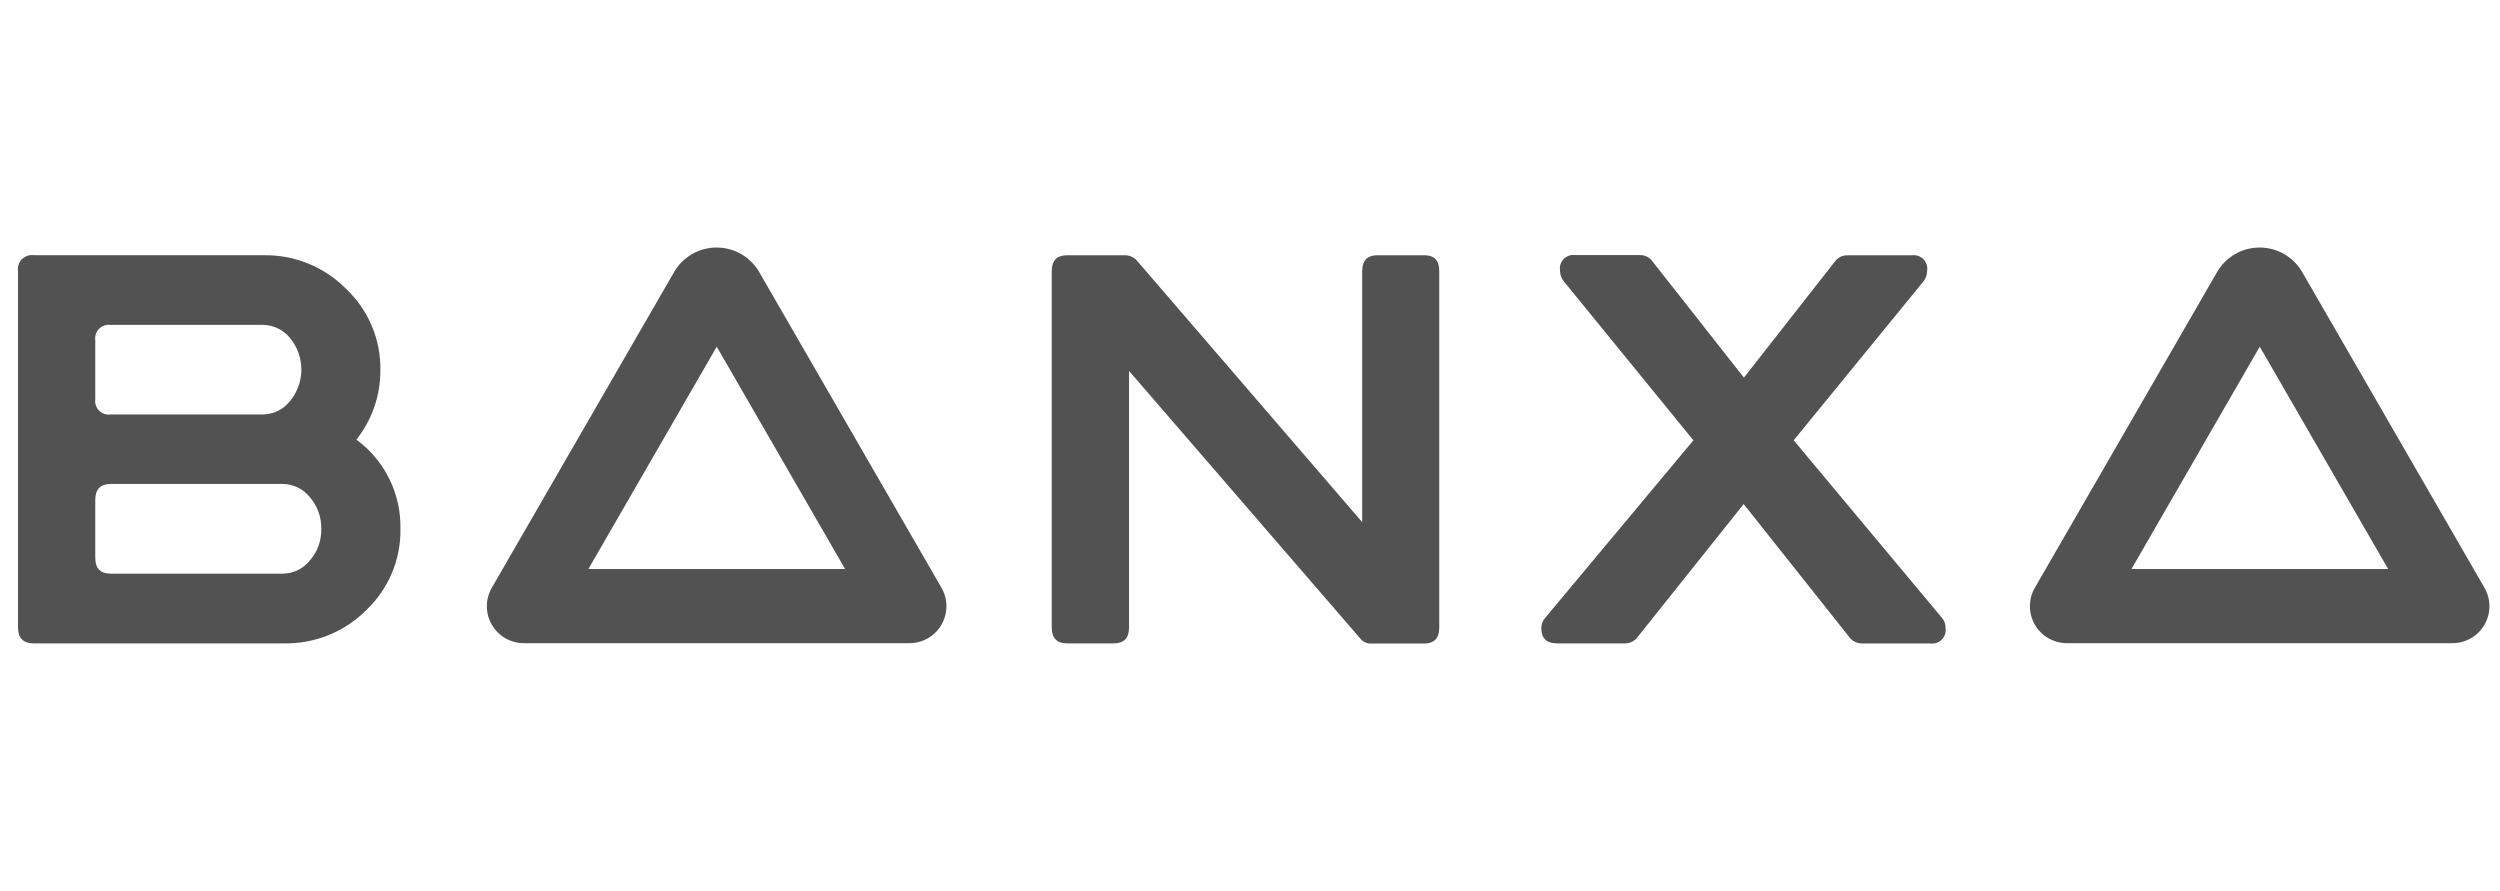
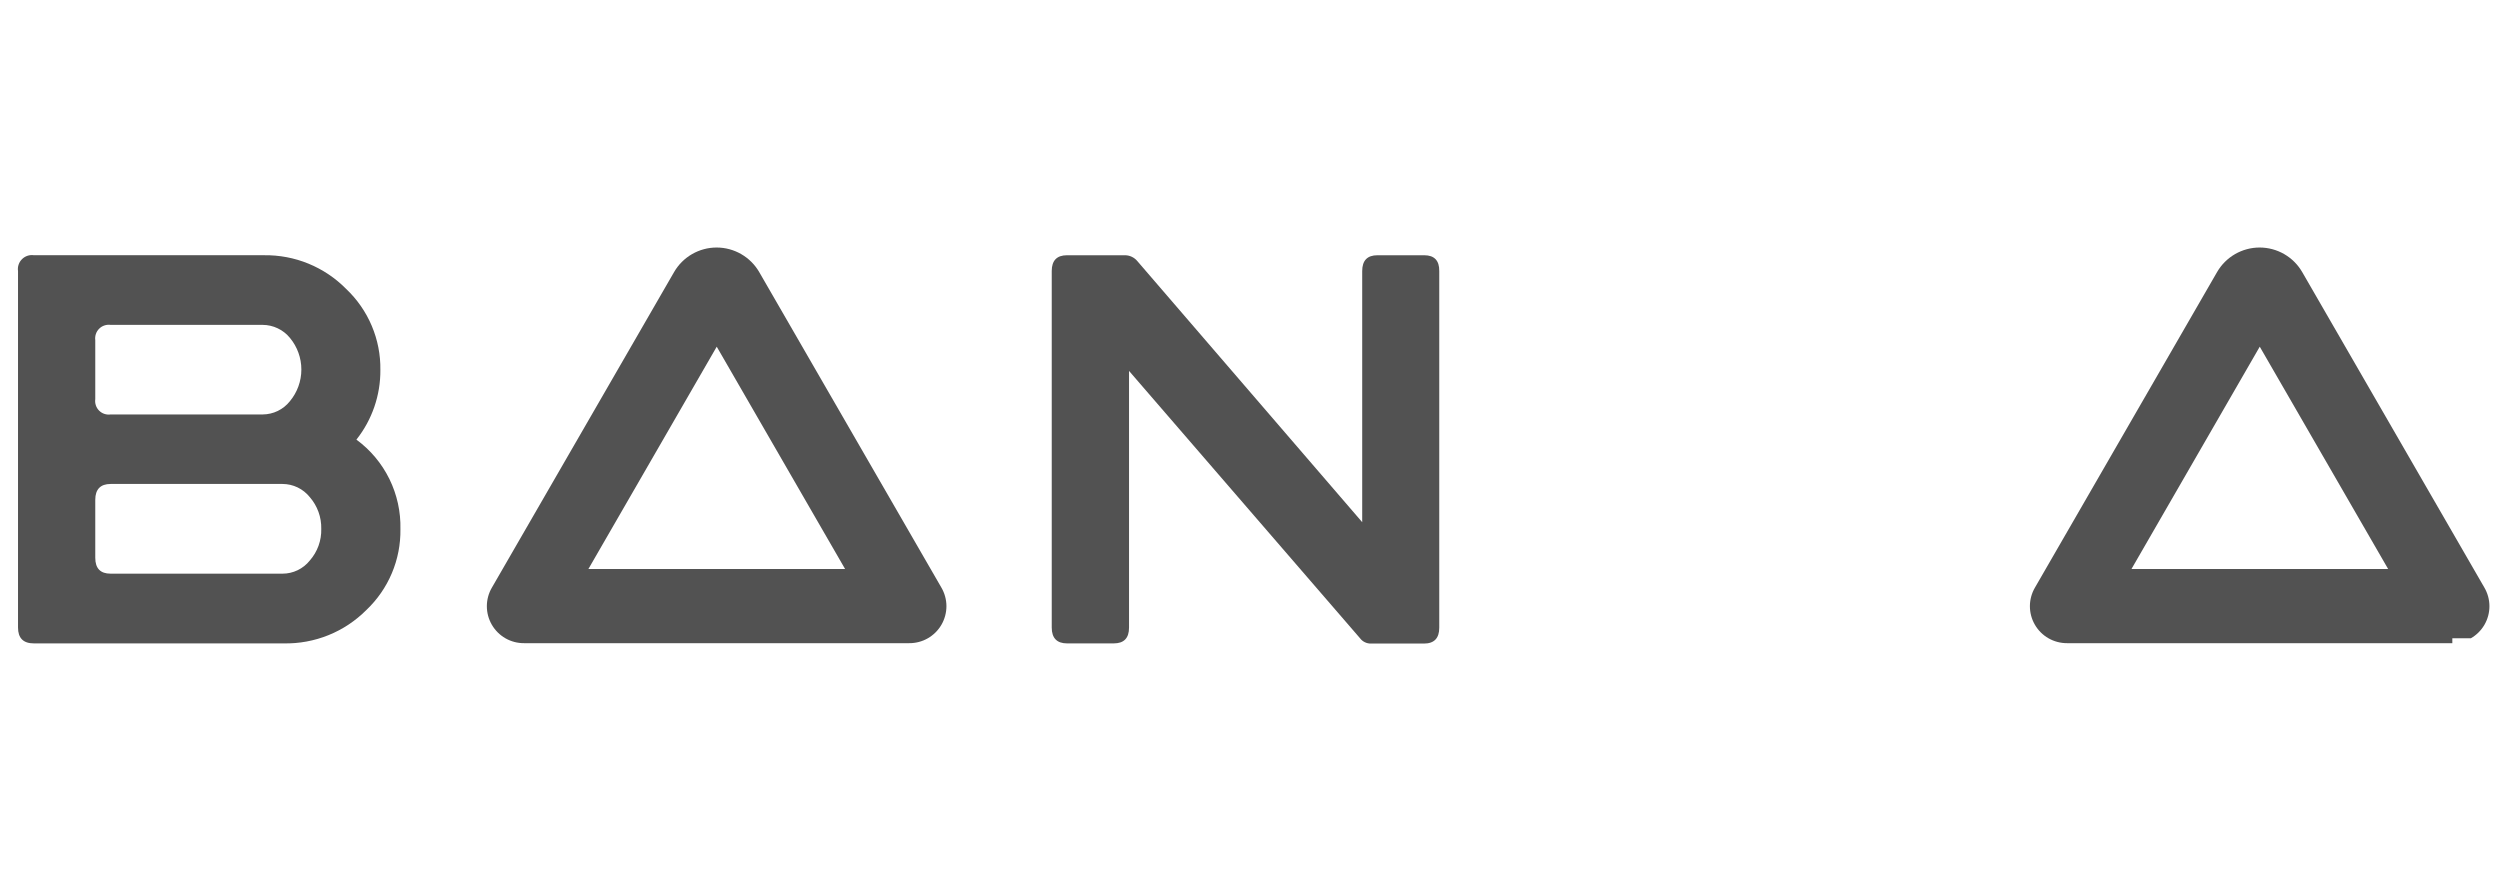
<svg xmlns="http://www.w3.org/2000/svg" width="101" height="36" viewBox="0 0 101 36" fill="none">
  <g clip-path="url(#clip0_3524_1366)">
    <g clip-path="url(#clip1_3524_1366)">
      <path d="M36.736 25.984H21.172C20.908 25.986 20.649 25.918 20.42 25.787C20.191 25.656 20.001 25.466 19.869 25.238C19.737 25.01 19.668 24.75 19.669 24.487C19.67 24.223 19.74 23.964 19.874 23.737L27.232 10.993C27.406 10.691 27.657 10.44 27.959 10.266C28.261 10.092 28.603 10 28.952 10C29.301 10 29.643 10.092 29.945 10.266C30.247 10.44 30.498 10.691 30.673 10.993L38.031 23.737C38.164 23.964 38.235 24.223 38.236 24.487C38.236 24.75 38.167 25.01 38.035 25.238C37.904 25.466 37.713 25.656 37.484 25.787C37.256 25.918 36.996 25.986 36.732 25.984H36.736ZM23.771 22.988H34.142L28.956 14.006L23.771 22.988Z" fill="#525252" />
-       <path d="M99.074 25.984H83.509C83.246 25.985 82.987 25.917 82.758 25.786C82.529 25.655 82.339 25.465 82.208 25.237C82.076 25.009 82.007 24.75 82.008 24.486C82.009 24.223 82.08 23.964 82.213 23.737L89.569 10.993C89.743 10.691 89.994 10.44 90.296 10.266C90.598 10.092 90.941 10 91.289 10C91.638 10 91.981 10.092 92.283 10.266C92.585 10.44 92.835 10.691 93.01 10.993L100.368 23.737C100.501 23.964 100.572 24.223 100.573 24.487C100.574 24.75 100.505 25.01 100.373 25.238C100.241 25.466 100.051 25.656 99.822 25.787C99.593 25.918 99.333 25.986 99.069 25.984H99.074ZM86.111 22.988H96.481L91.294 14.006L86.111 22.988Z" fill="#525252" />
+       <path d="M99.074 25.984H83.509C83.246 25.985 82.987 25.917 82.758 25.786C82.529 25.655 82.339 25.465 82.208 25.237C82.076 25.009 82.007 24.75 82.008 24.486C82.009 24.223 82.08 23.964 82.213 23.737L89.569 10.993C89.743 10.691 89.994 10.44 90.296 10.266C90.598 10.092 90.941 10 91.289 10C91.638 10 91.981 10.092 92.283 10.266C92.585 10.44 92.835 10.691 93.01 10.993L100.368 23.737C100.501 23.964 100.572 24.223 100.573 24.487C100.574 24.75 100.505 25.01 100.373 25.238C100.241 25.466 100.051 25.656 99.822 25.787H99.074ZM86.111 22.988H96.481L91.294 14.006L86.111 22.988Z" fill="#525252" />
      <path d="M57.54 10.312H55.649C55.238 10.312 55.033 10.525 55.033 10.951V21.096L45.948 10.548C45.888 10.475 45.812 10.416 45.726 10.375C45.64 10.334 45.546 10.312 45.451 10.312H43.106C42.697 10.312 42.49 10.525 42.49 10.951V25.354C42.49 25.78 42.703 25.993 43.106 25.993H44.997C45.409 25.993 45.613 25.78 45.613 25.354V14.985L54.946 25.786C54.998 25.855 55.066 25.911 55.145 25.948C55.223 25.985 55.309 26.003 55.395 26H57.528C57.939 26 58.146 25.786 58.146 25.36V10.951C58.152 10.525 57.945 10.312 57.54 10.312Z" fill="#525252" />
-       <path d="M78.467 24.976L72.465 17.787L77.718 11.356C77.809 11.233 77.858 11.083 77.857 10.93C77.869 10.846 77.861 10.761 77.834 10.681C77.807 10.601 77.762 10.528 77.702 10.468C77.643 10.409 77.57 10.364 77.49 10.337C77.409 10.31 77.324 10.302 77.241 10.314H74.639C74.544 10.311 74.449 10.331 74.363 10.372C74.276 10.413 74.201 10.474 74.143 10.55L70.454 15.256L66.764 10.565C66.706 10.482 66.627 10.414 66.537 10.369C66.446 10.323 66.345 10.302 66.243 10.305H63.638C63.554 10.293 63.469 10.301 63.389 10.328C63.309 10.355 63.236 10.4 63.177 10.46C63.117 10.52 63.072 10.592 63.046 10.672C63.019 10.753 63.012 10.838 63.024 10.921C63.023 11.075 63.071 11.224 63.163 11.348L68.413 17.789L62.433 24.953C62.327 25.069 62.268 25.221 62.269 25.379C62.269 25.789 62.482 25.993 62.909 25.993H65.642C65.743 25.994 65.843 25.971 65.933 25.926C66.024 25.881 66.102 25.814 66.162 25.733L70.444 20.364L74.746 25.782C74.808 25.852 74.885 25.907 74.971 25.944C75.057 25.981 75.15 25.998 75.243 25.995H77.987C78.07 26.007 78.156 25.999 78.235 25.973C78.315 25.946 78.388 25.901 78.447 25.841C78.507 25.782 78.552 25.709 78.578 25.63C78.605 25.55 78.613 25.465 78.601 25.381C78.608 25.234 78.56 25.09 78.467 24.976Z" fill="#525252" />
      <path d="M14.399 17.761C15.033 16.96 15.375 15.967 15.367 14.946C15.376 14.334 15.257 13.727 15.019 13.164C14.781 12.6 14.428 12.092 13.983 11.671C13.55 11.232 13.032 10.885 12.461 10.651C11.891 10.417 11.278 10.302 10.661 10.311H1.368C1.281 10.298 1.192 10.306 1.109 10.334C1.025 10.362 0.95 10.409 0.888 10.471C0.826 10.533 0.779 10.608 0.751 10.692C0.723 10.775 0.715 10.864 0.728 10.951V25.353C0.728 25.779 0.941 25.993 1.368 25.993H11.465C12.083 26.005 12.697 25.892 13.271 25.66C13.844 25.429 14.364 25.083 14.8 24.645C15.243 24.226 15.594 23.719 15.831 23.157C16.069 22.594 16.186 21.989 16.177 21.379C16.194 20.677 16.041 19.982 15.732 19.352C15.422 18.722 14.965 18.176 14.399 17.761ZM3.849 13.744C3.838 13.66 3.846 13.574 3.873 13.494C3.899 13.414 3.945 13.341 4.005 13.281C4.064 13.221 4.138 13.175 4.218 13.149C4.298 13.121 4.384 13.114 4.468 13.125H10.61C10.821 13.126 11.03 13.173 11.22 13.264C11.411 13.354 11.579 13.486 11.713 13.65C12.011 14.009 12.175 14.462 12.175 14.929C12.175 15.396 12.011 15.849 11.713 16.208C11.581 16.375 11.413 16.509 11.223 16.602C11.032 16.695 10.822 16.743 10.61 16.744H4.468C4.384 16.756 4.298 16.748 4.217 16.721C4.137 16.695 4.064 16.649 4.004 16.589C3.944 16.529 3.898 16.456 3.872 16.375C3.845 16.295 3.837 16.209 3.849 16.125V13.744ZM12.516 22.645C12.384 22.811 12.216 22.944 12.026 23.036C11.835 23.128 11.626 23.176 11.414 23.176H4.468C4.056 23.176 3.849 22.963 3.849 22.536V20.191C3.849 19.765 4.063 19.552 4.468 19.552H11.414C11.626 19.552 11.835 19.601 12.026 19.693C12.216 19.785 12.384 19.919 12.516 20.084C12.824 20.439 12.989 20.895 12.979 21.364C12.992 21.834 12.827 22.292 12.516 22.645Z" fill="#525252" />
    </g>
  </g>
  <defs>
    <clipPath id="clip0_3524_1366">
      <rect width="100" height="36" fill="white" transform="translate(0.722)" />
    </clipPath>
    <clipPath id="clip1_3524_1366">
      <rect width="100" height="16" fill="white" transform="translate(0.722 10)" />
    </clipPath>
  </defs>
</svg>